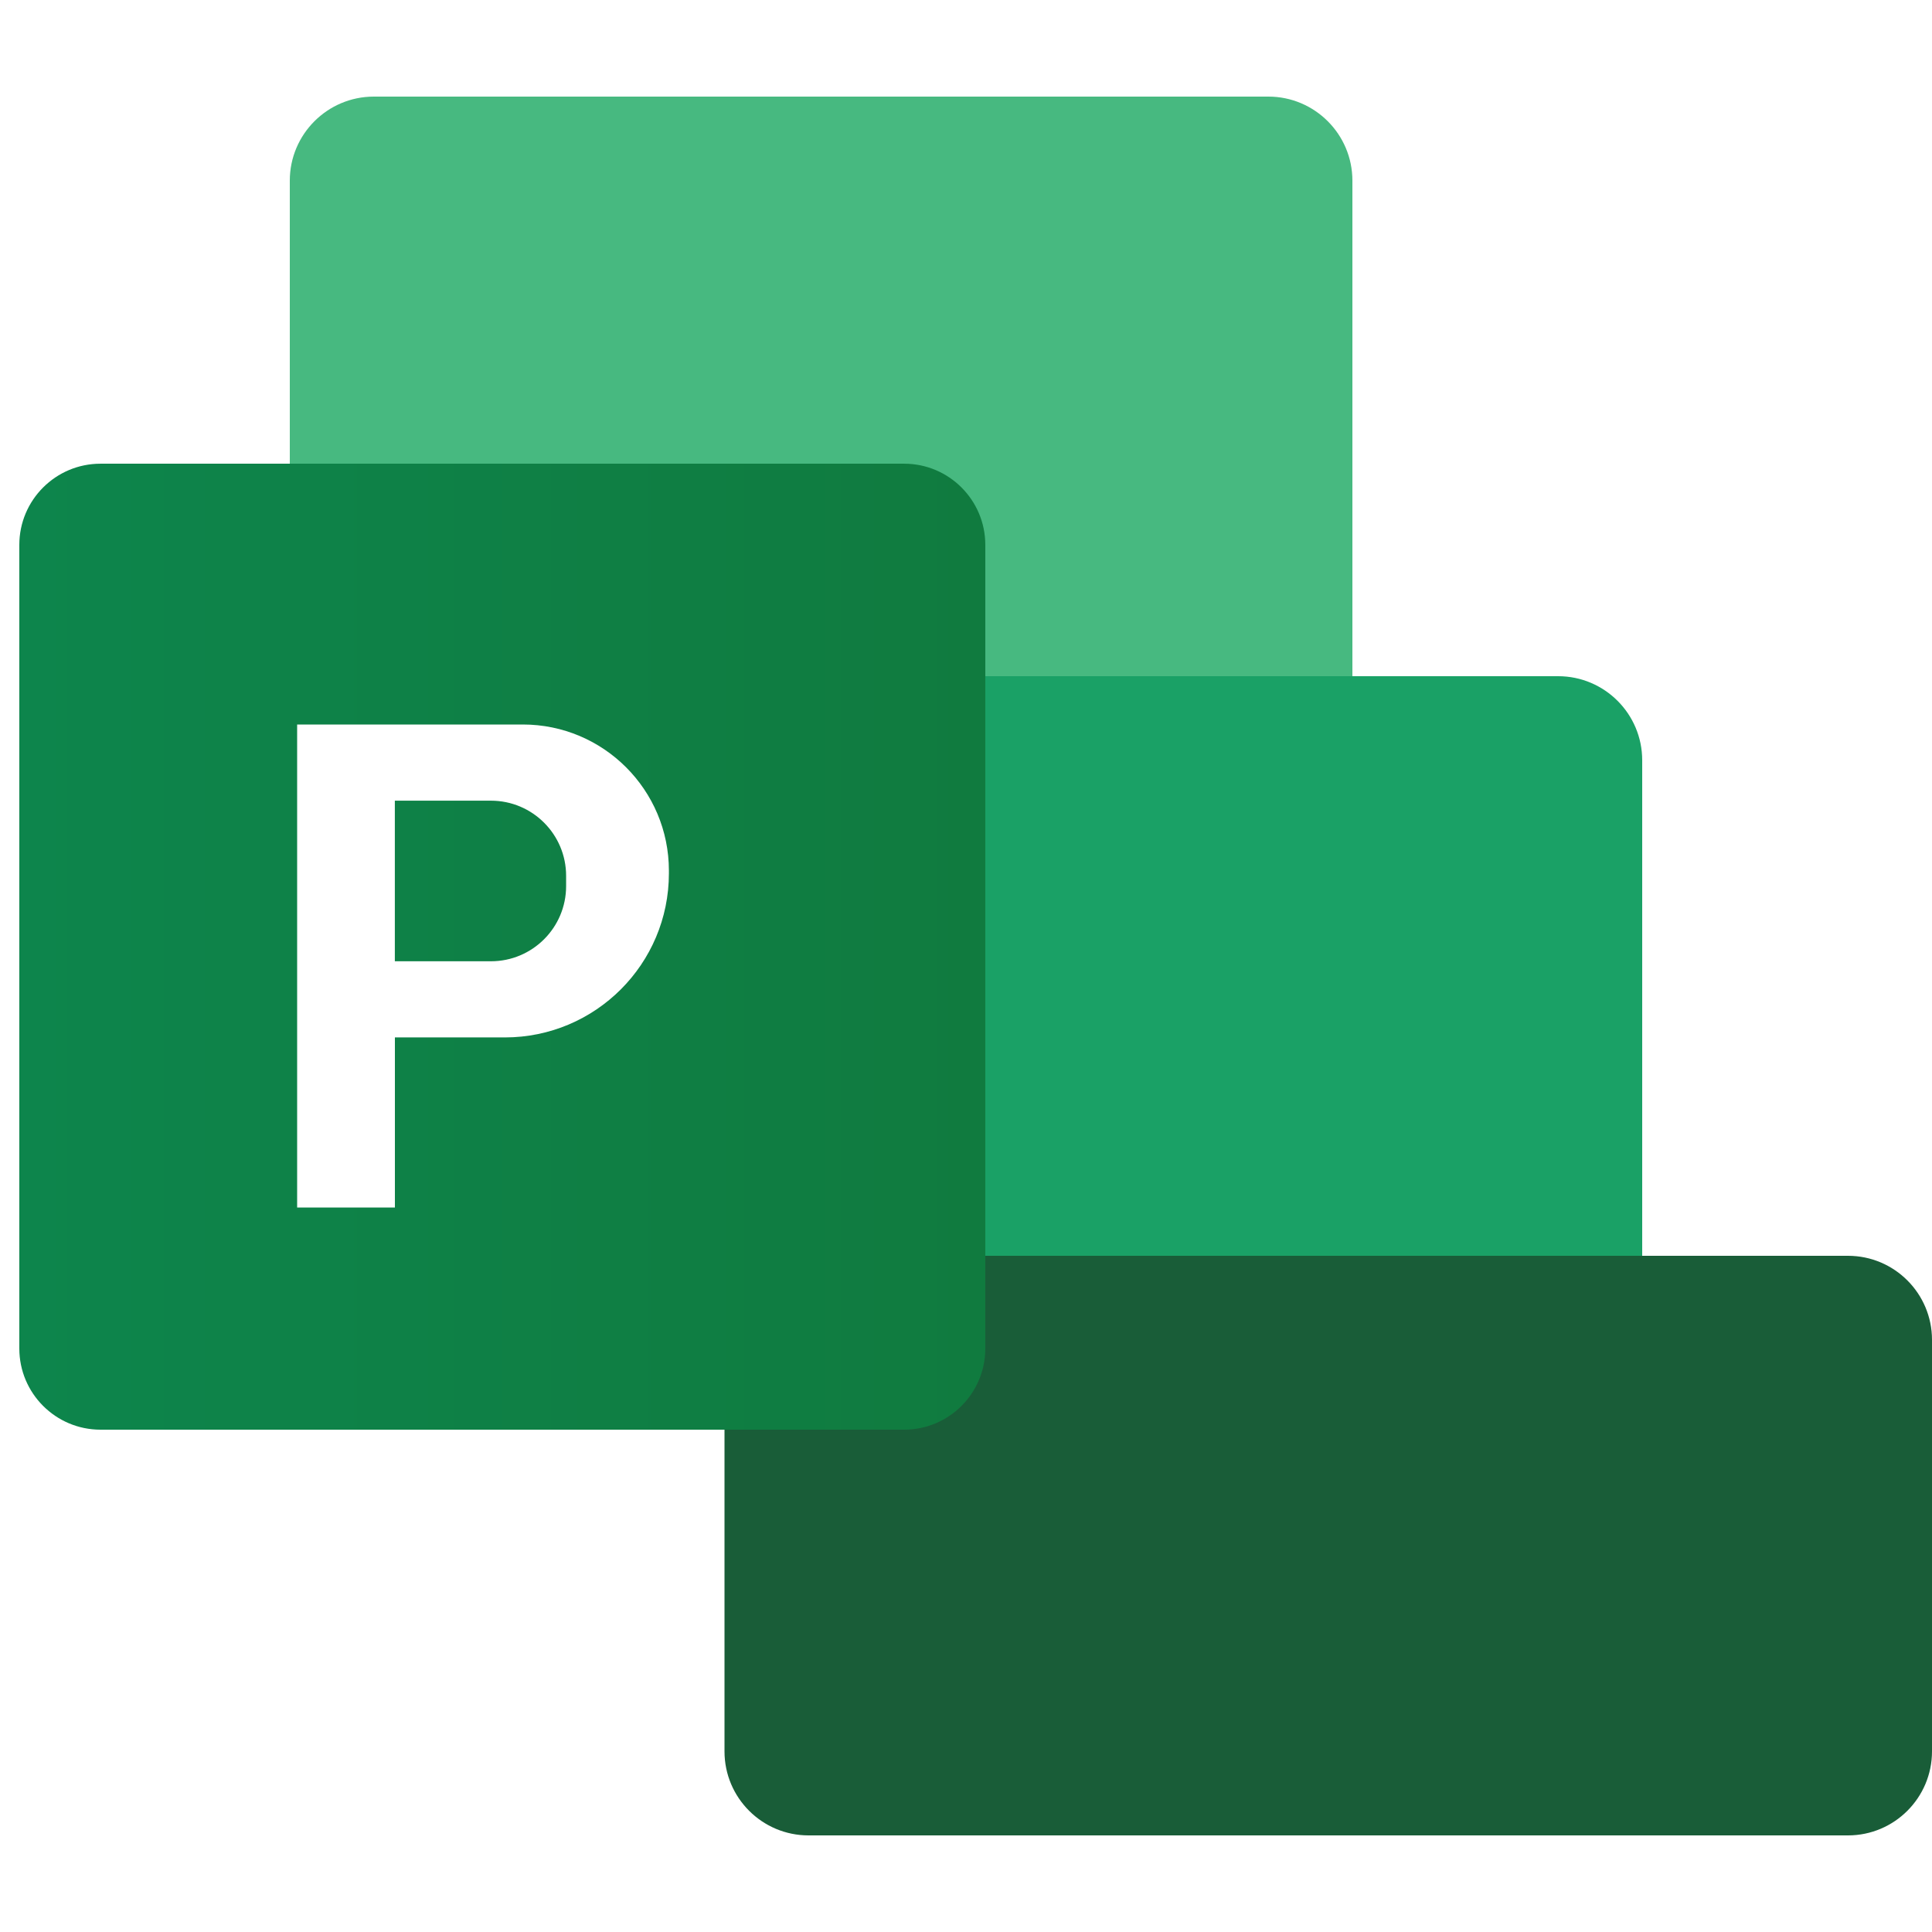
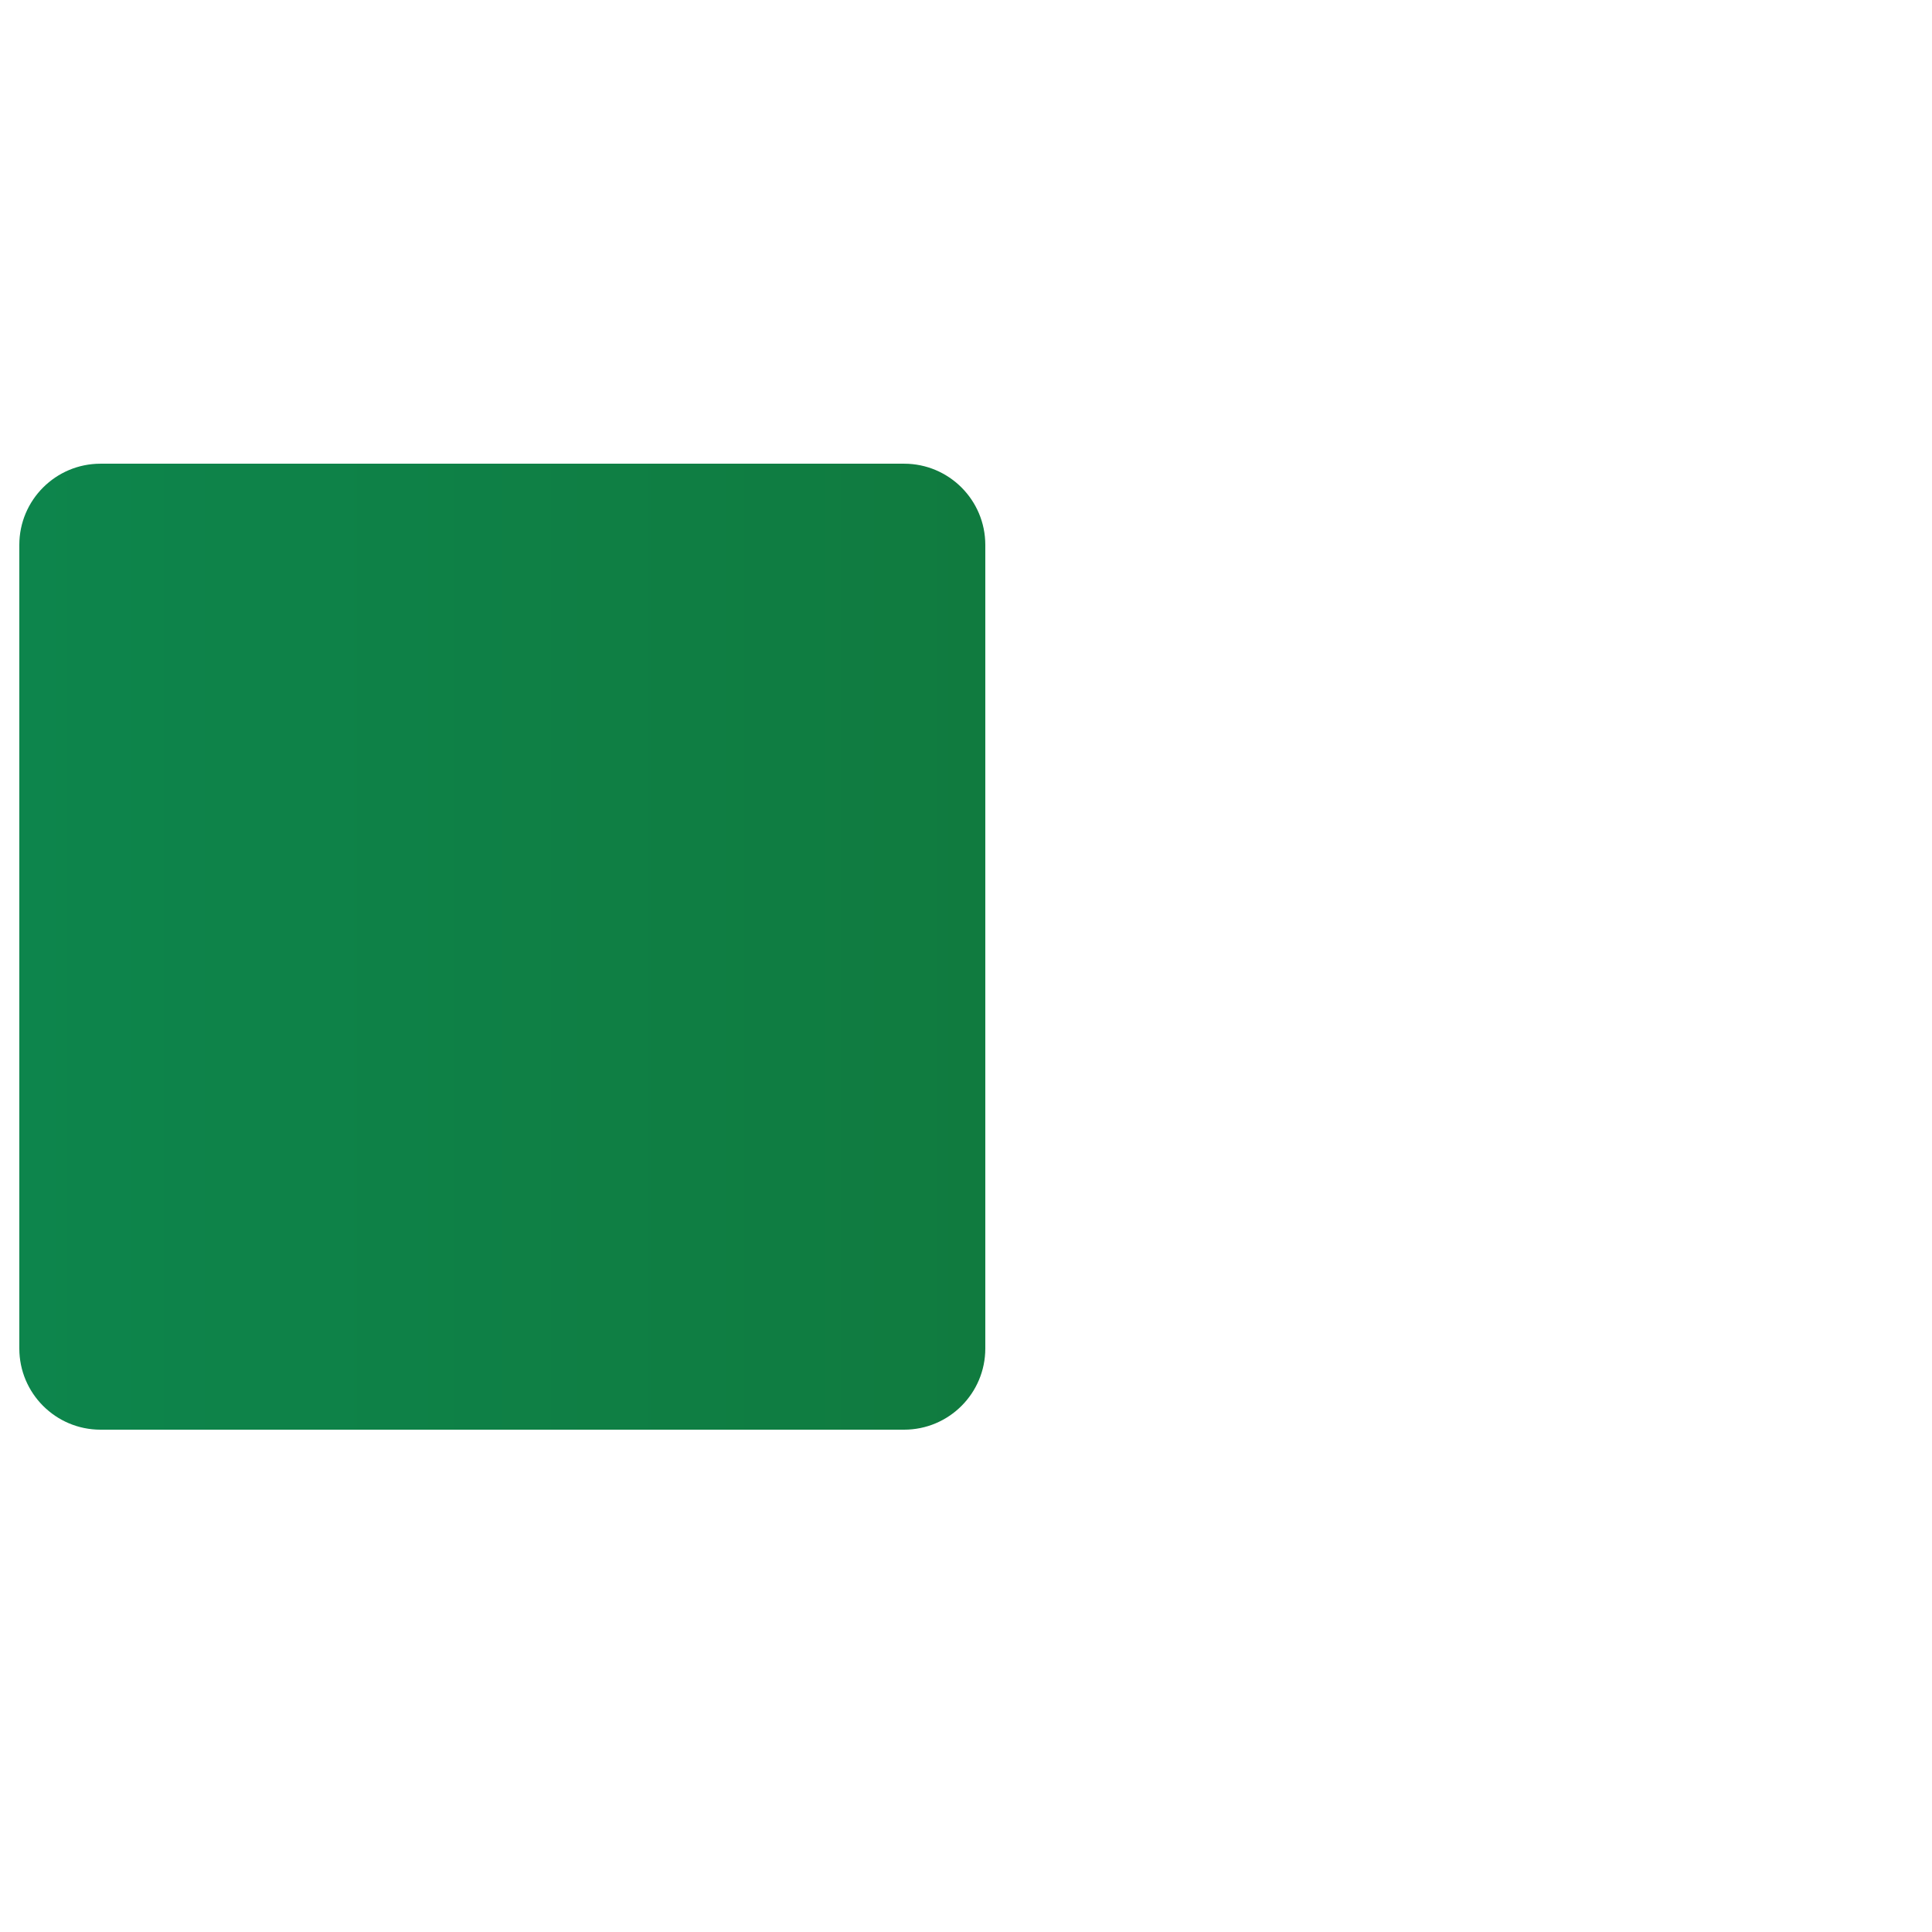
<svg xmlns="http://www.w3.org/2000/svg" id="Layer_1" viewBox="0 0 100 100">
  <defs>
    <style>.cls-1{fill:#195d38;}.cls-2{fill:#47b980;}.cls-3{fill:#1aa166;}.cls-4{fill:#fff;}.cls-5{fill:url(#linear-gradient);filter:url(#drop-shadow-1);}</style>
    <linearGradient id="linear-gradient" x1="0" y1="50" x2="50" y2="50" gradientUnits="userSpaceOnUse">
      <stop offset="0" stop-color="#0d854c" />
      <stop offset="1" stop-color="#107b3f" />
    </linearGradient>
    <filter id="drop-shadow-1" x="0" y="24" width="51" height="51" filterUnits="userSpaceOnUse">
      <feOffset dx="1" dy="-1" />
      <feGaussianBlur result="blur" stdDeviation="0" />
      <feFlood flood-color="#000" flood-opacity=".25" />
      <feComposite in2="blur" operator="in" />
      <feComposite in="SourceGraphic" />
    </filter>
  </defs>
-   <path class="cls-2" d="M70,9.35v30.65H15V9.35c0-2.4,1.95-4.35,4.35-4.35h46.3c2.4,0,4.35,1.95,4.35,4.35Z" />
-   <path class="cls-3" d="M85,39.35v30.65H10v-30.65c0-2.4,1.95-4.35,4.35-4.35h66.3c2.4,0,4.35,1.95,4.35,4.35Z" />
-   <path class="cls-1" d="M100,69.35v21.3c0,2.402-1.948,4.35-4.35,4.35h-53.8c-2.402,0-4.35-1.948-4.35-4.35v-21.3c0-2.402,1.948-4.35,4.35-4.35h53.8c2.402,0,4.35,1.948,4.35,4.35Z" />
  <path class="cls-5" d="M45.797,75H4.202c-2.32,0-4.202-1.883-4.202-4.202V29.203c0-2.32,1.883-4.202,4.202-4.202h41.595c2.32,0,4.202,1.883,4.202,4.202v41.595c0,2.32-1.883,4.202-4.202,4.202Z" />
-   <path class="cls-4" d="M27.062,37.5h-11.682v25h5.06v-8.803h5.69c4.69,0,8.492-3.803,8.492-8.492v-.145c-.003-4.175-3.388-7.56-7.56-7.56ZM29.302,45.865c0,2.147-1.742,3.89-3.89,3.89h-4.975v-8.312h4.975c2.147,0,3.89,1.742,3.89,3.89v.532Z" />
</svg>